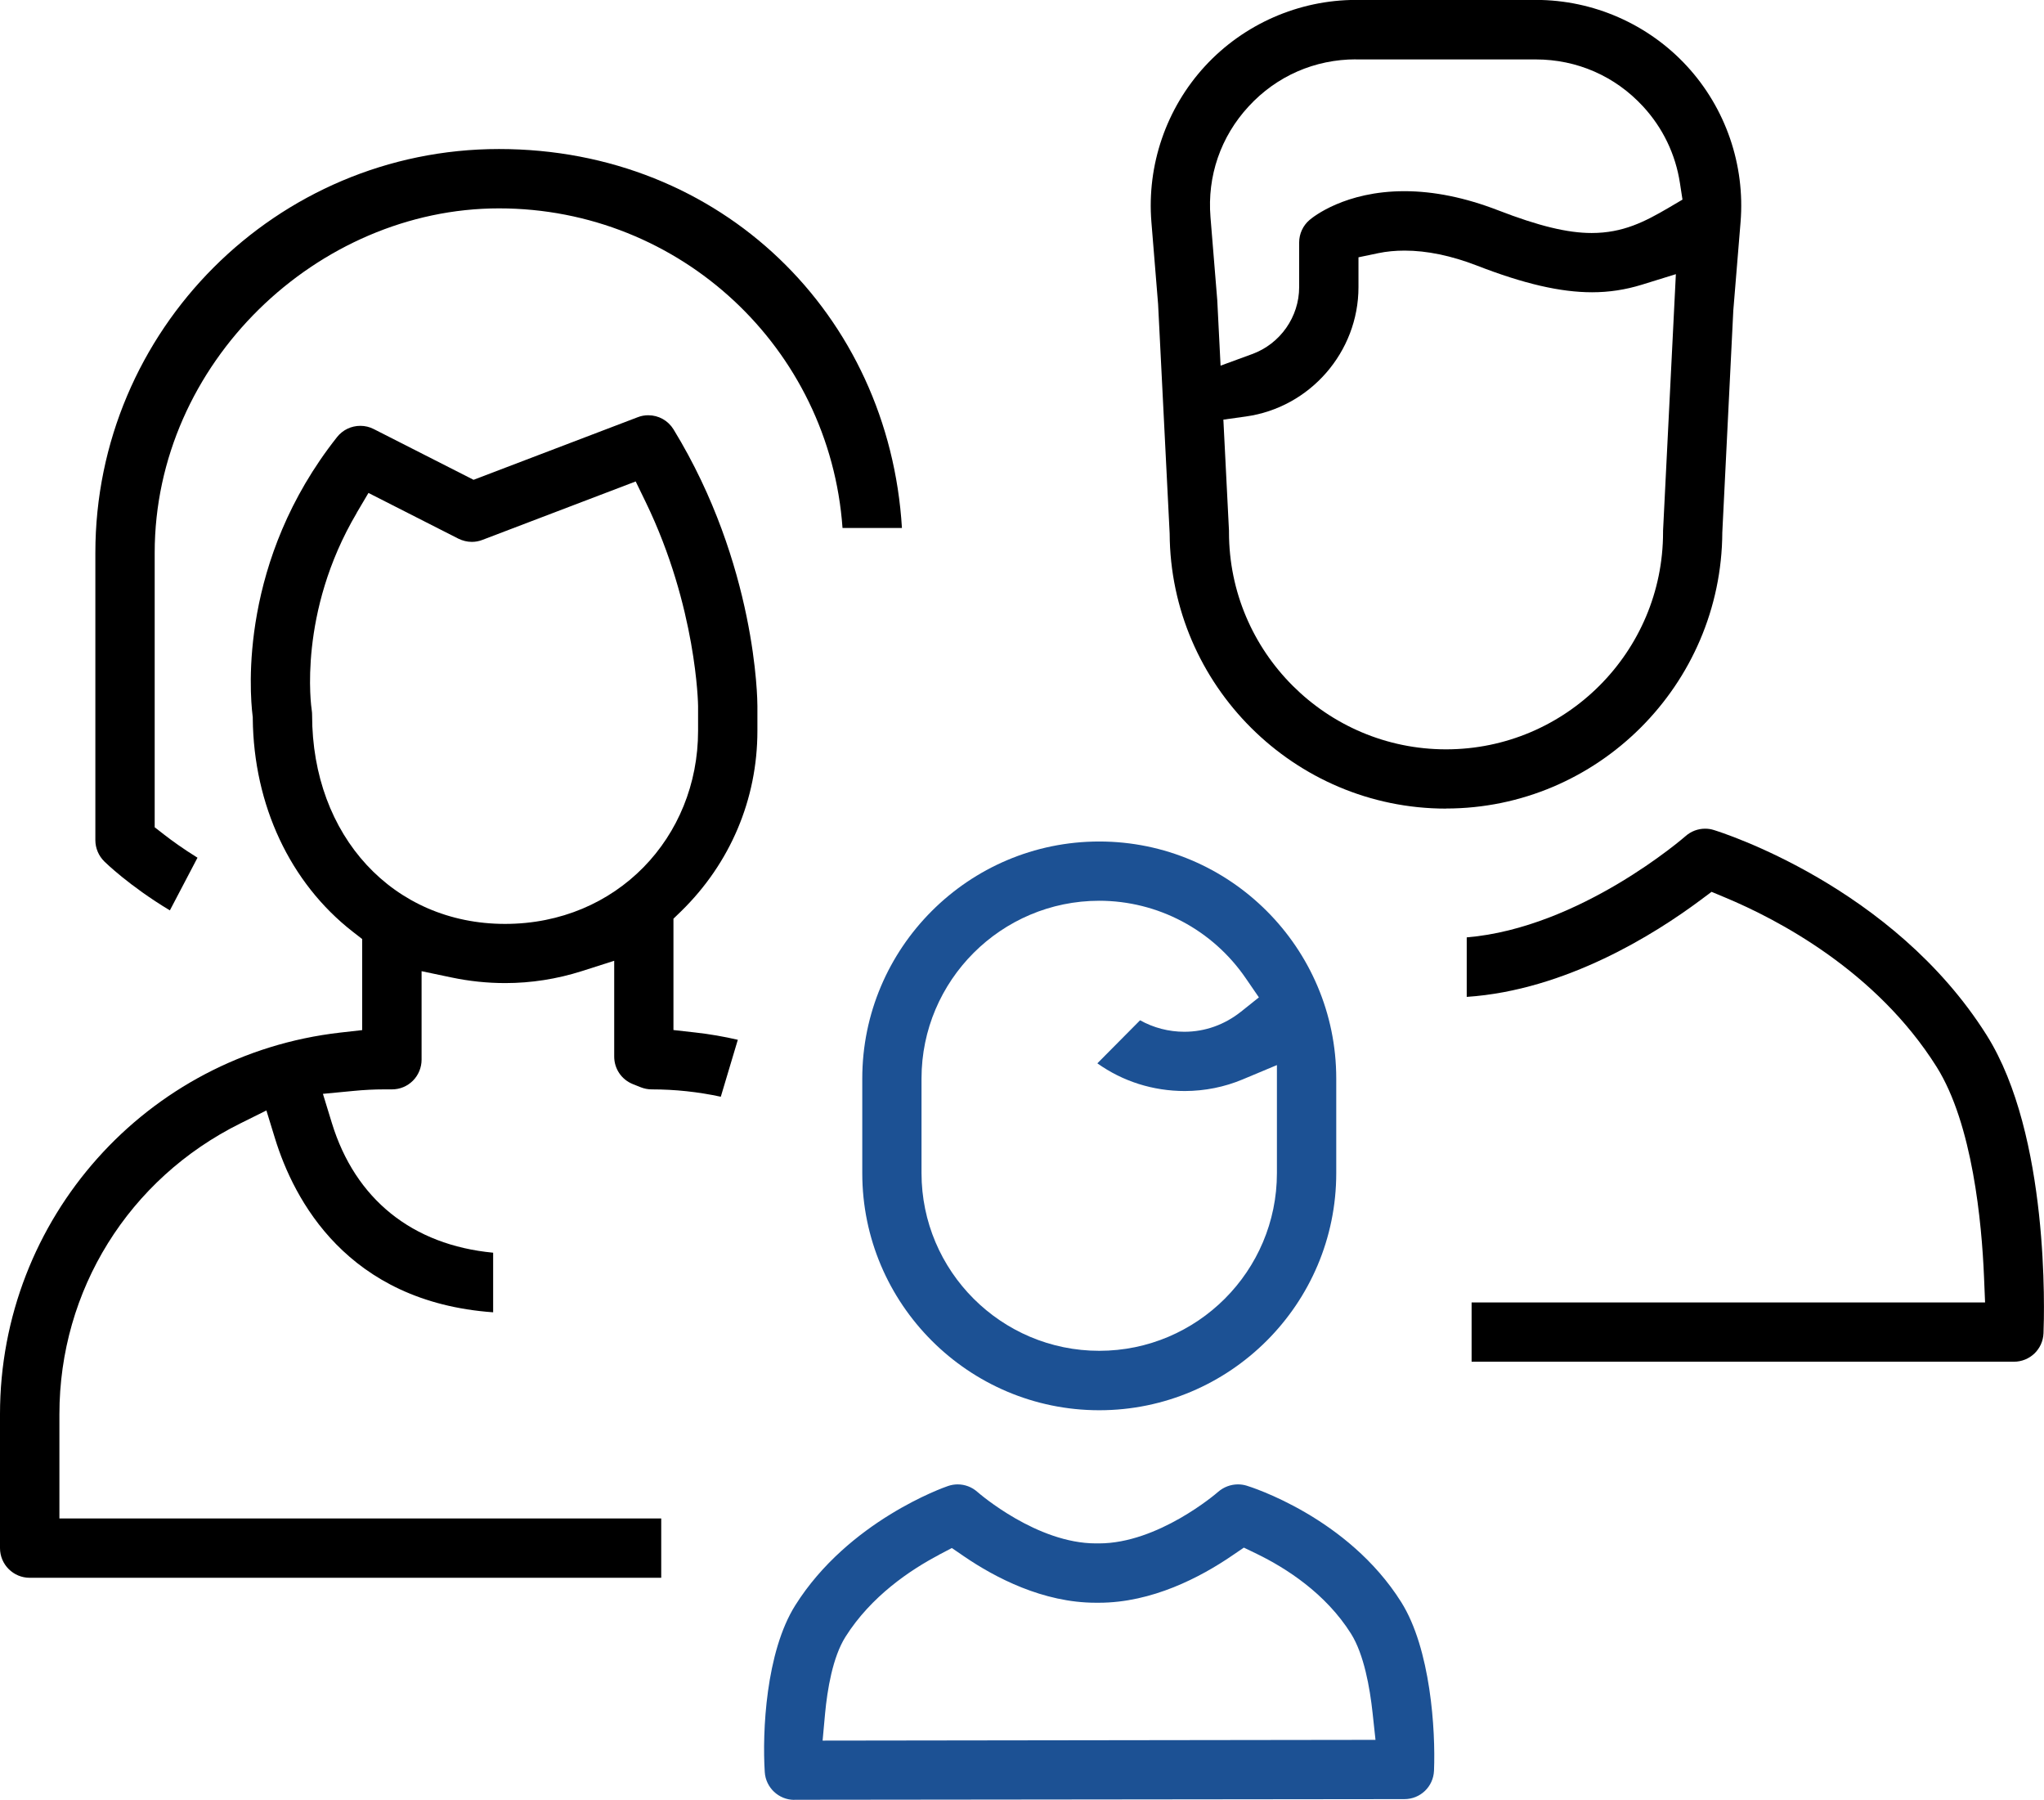
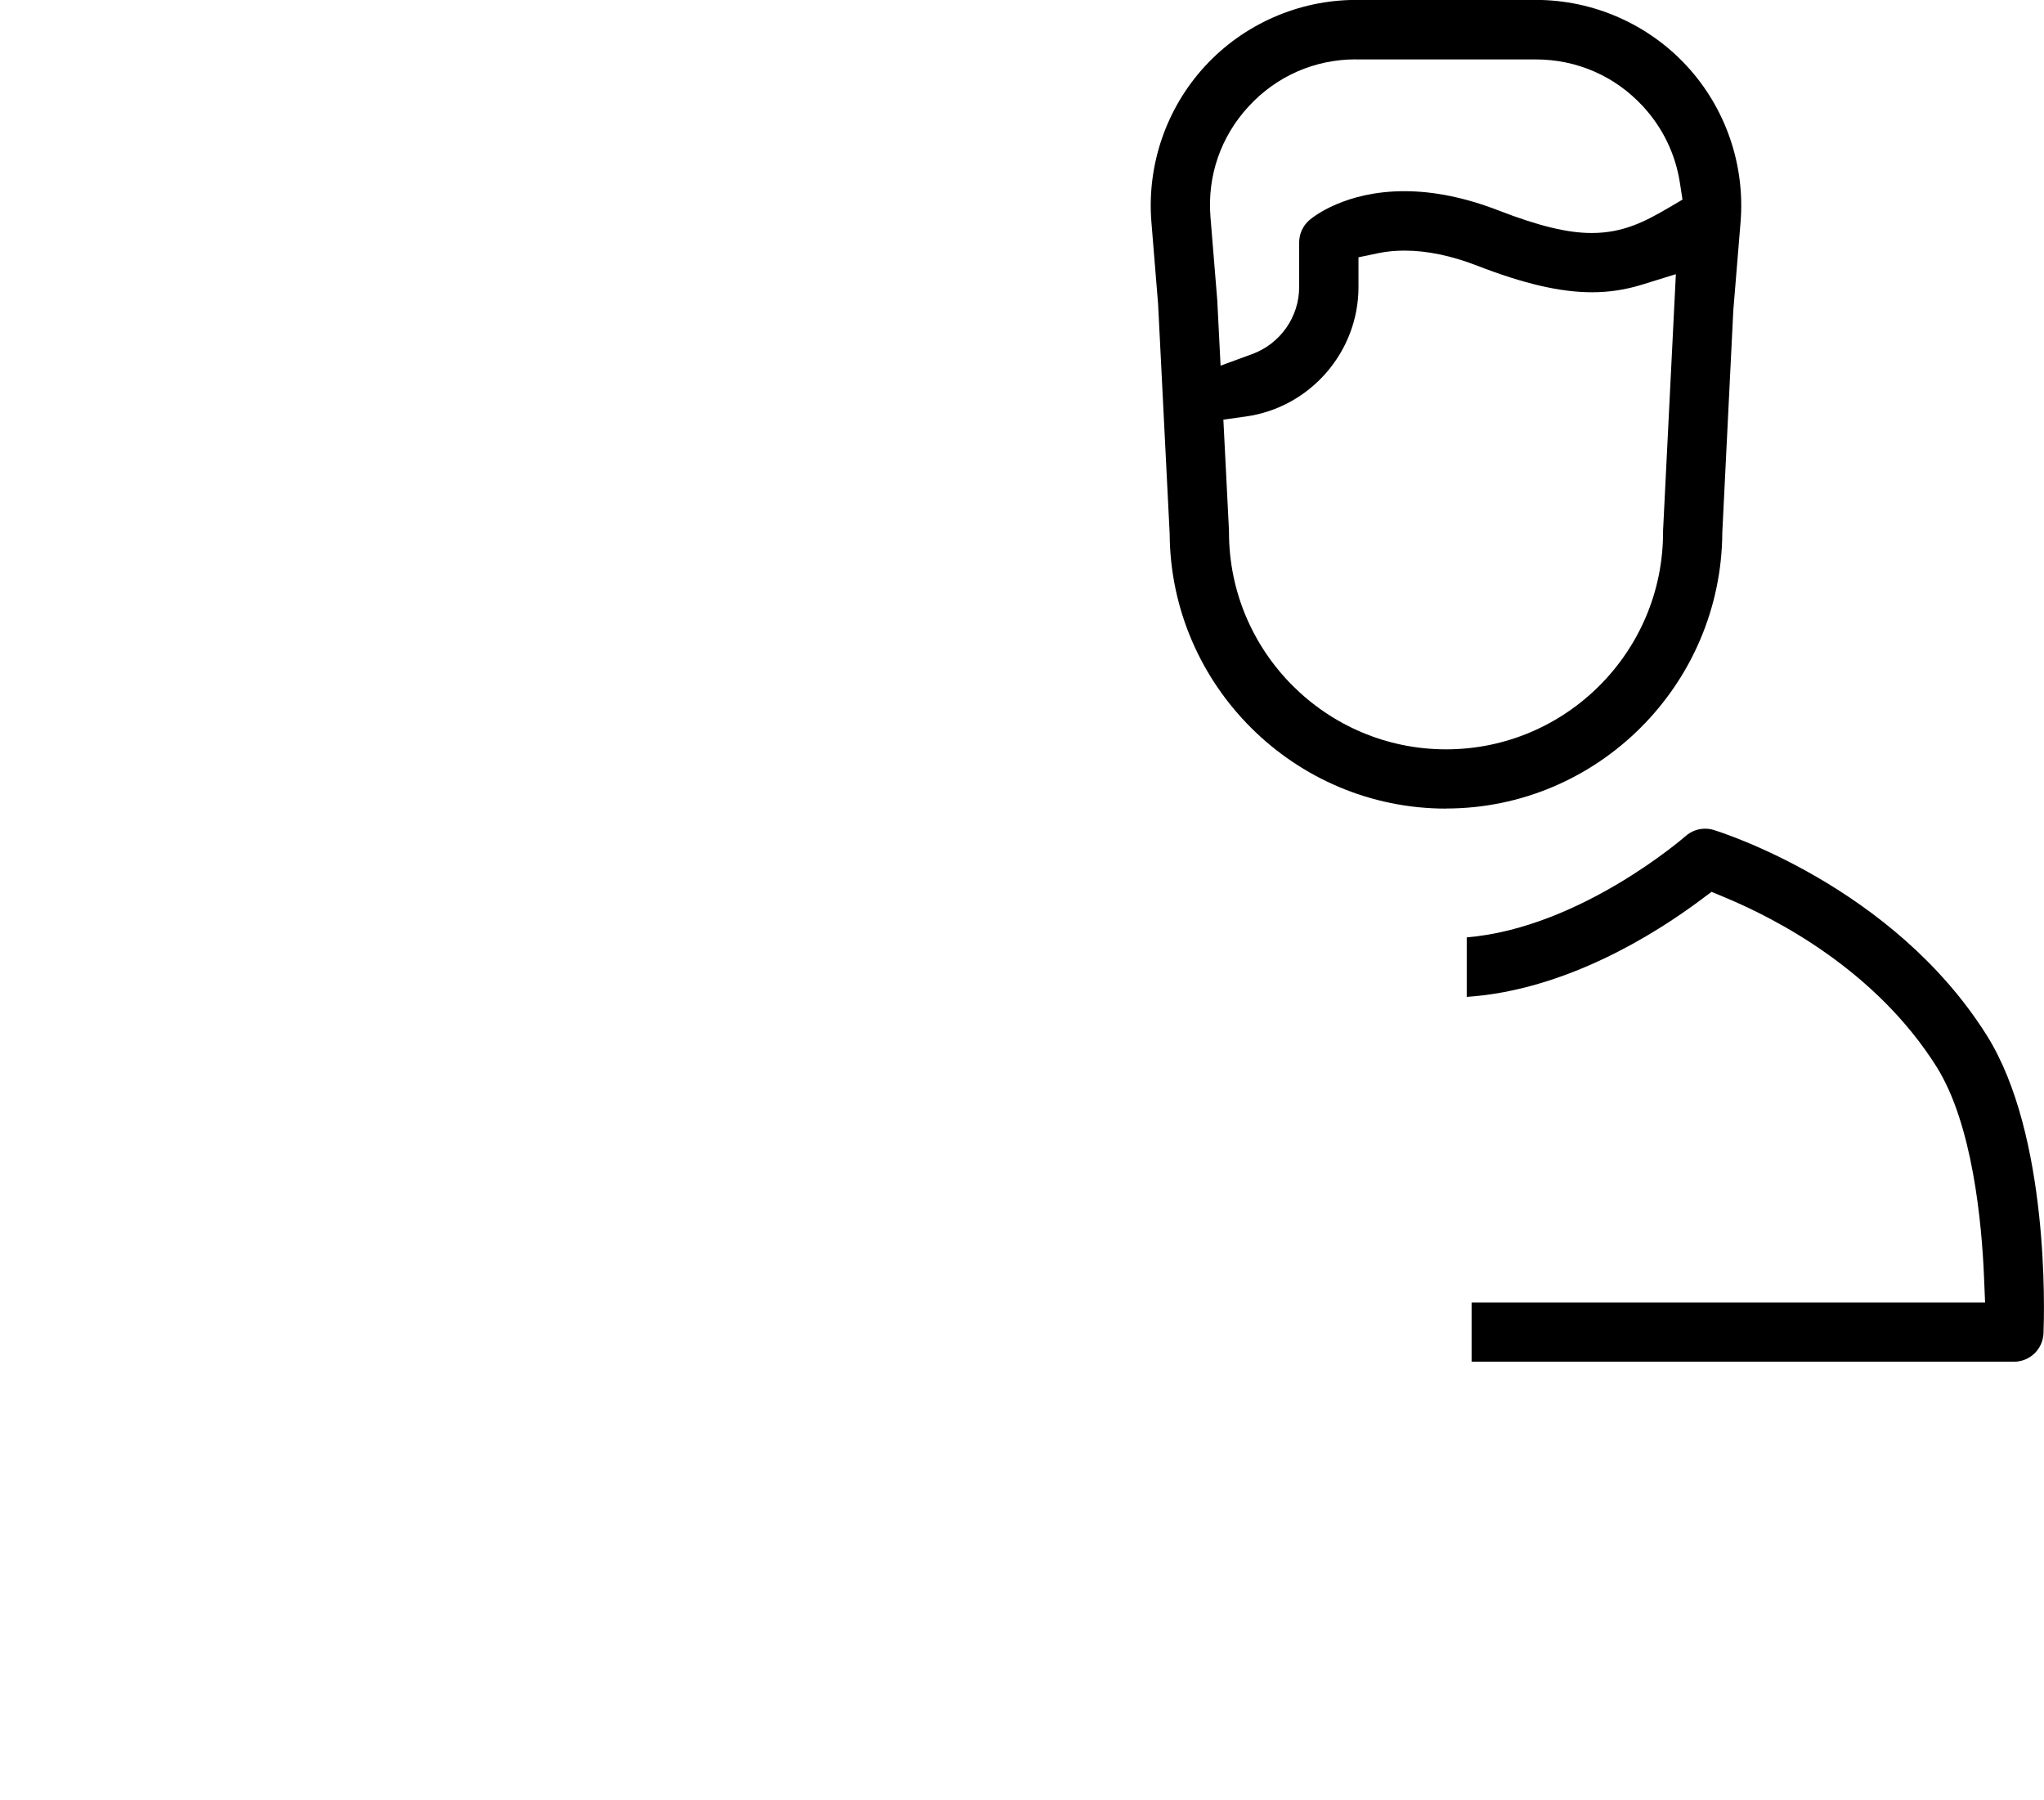
<svg xmlns="http://www.w3.org/2000/svg" id="Layer_2" data-name="Layer 2" viewBox="0 0 247.36 217.76">
  <defs>
    <style>
      .cls-1 {
        fill: #1c5194;
      }
    </style>
  </defs>
  <g id="Layer_1-2" data-name="Layer 1">
    <g>
      <path d="M178.09,164.76v-7.18h62.14l-.13-3.12c-.27-6.51-1.38-18.46-5.74-25.39-7.3-11.6-19.21-17.83-25.65-20.51l-1.58-.66-1.37,1.02c-5.46,4.07-16.27,10.89-28.26,11.69v-7.2c13.75-1.15,26.34-12.13,26.47-12.24,.66-.59,1.51-.91,2.38-.91,.35,0,.71,.05,1.05,.16,.88,.27,21.67,6.8,33.02,24.82,7.62,12.1,6.98,33.65,6.88,36.07-.08,1.93-1.65,3.44-3.59,3.44h-65.64Z" />
      <path d="M174.99,97.83c-18.35,0-33.35-14.93-33.44-33.28l-1.4-27.76-.81-9.93c-.56-6.9,1.8-13.77,6.49-18.86,4.69-5.09,11.35-8.01,18.27-8.01h21.78c6.92,0,13.58,2.92,18.27,8.01,4.69,5.09,7.05,11.96,6.49,18.86l-.88,10.71-1.33,26.84c-.09,18.44-15.09,33.41-33.44,33.41Zm-5.01-67.51c-1.11,0-2.18,.1-3.19,.31l-2.39,.5v3.61c0,7.84-5.86,14.57-13.63,15.65l-2.72,.38,.68,13.45v.18c0,14.48,11.79,26.26,26.27,26.26s26.26-11.78,26.26-26.26v-.19s1.55-31.04,1.55-31.04l-4.1,1.27c-2.01,.62-3.98,.92-6.04,.92-3.82,0-8.25-1.02-13.94-3.23-3.11-1.2-6.05-1.81-8.74-1.81Zm-5.88-23.14c-4.99,0-9.61,2.02-12.99,5.69-3.39,3.67-5.03,8.44-4.62,13.41l.82,10.04,.4,7.92,3.82-1.4c3.4-1.24,5.69-4.5,5.69-8.1v-5.4c0-1.05,.46-2.05,1.26-2.73,.42-.36,4.29-3.48,11.48-3.48,3.56,0,7.37,.78,11.33,2.31,4.91,1.9,8.41,2.75,11.33,2.75,3.79,0,6.43-1.37,9.24-3.01l1.75-1.03-.31-2.01c-.53-3.47-2.07-6.67-4.46-9.26-3.38-3.67-8-5.69-12.99-5.69h-21.78Z" />
-       <path d="M3.59,190.89c-1.98,0-3.59-1.61-3.59-3.59v-16.2c0-23.65,17.7-43.49,41.17-46.17l2.66-.3v-11.02s-1.16-.9-1.16-.9c-7.56-5.9-11.97-15.29-12.08-25.76v-.17s-.02-.17-.02-.17c-.37-3.01-1.59-18.81,10.22-33.73,.68-.86,1.71-1.36,2.82-1.36,.57,0,1.11,.13,1.62,.39l12.08,6.14,19.86-7.57c.41-.16,.84-.24,1.28-.24,1.26,0,2.4,.64,3.06,1.71,10.03,16.4,10.15,32.77,10.15,33.46v3.01c0,8.28-3.29,16.04-9.25,21.85l-.91,.88v13.47l2.66,.3c1.72,.19,3.44,.49,5.13,.88l-2.06,6.89c-2.73-.59-5.54-.89-8.36-.89-.46,0-.91-.09-1.34-.26l-.95-.38c-1.37-.55-2.25-1.86-2.25-3.33v-11.59l-3.91,1.25c-3.02,.96-6.14,1.45-9.28,1.45-2.17,0-4.36-.23-6.5-.68l-3.62-.76v10.71c0,.94-.38,1.87-1.05,2.54-.68,.68-1.58,1.05-2.54,1.05h-.96c-1.18,0-2.4,.06-3.73,.19l-3.66,.35,1.08,3.52c2.83,9.23,9.74,14.77,19.52,15.7v7.21c-17.7-1.26-24.13-13.66-26.4-21.04l-1.04-3.38-3.16,1.57c-13.5,6.7-21.89,20.18-21.89,35.18v12.61H80.02v7.18H3.59ZM43.17,62.06c-7.13,12.06-5.52,23.41-5.44,23.89,.03,.19,.04,.4,.04,.57,0,14.64,9.82,25.26,23.35,25.26s23.36-10.48,23.36-23.36v-3.01c0-.12-.16-11.94-6.35-24.69l-1.2-2.47-18.55,7.07c-.41,.16-.84,.24-1.28,.24-.56,0-1.12-.14-1.63-.39l-10.88-5.53-1.43,2.42Z" />
-       <path d="M20.55,110.14c-4.9-2.95-7.8-5.79-7.93-5.92-.68-.67-1.08-1.61-1.08-2.56v-34.78c0-26.94,21.91-48.85,48.85-48.85s47.2,20.06,48.76,45.85h-7.19c-1.55-21.76-19.63-38.67-41.57-38.67S18.72,43.91,18.72,66.88v33.21l1.16,.9c.9,.7,2.29,1.71,4.02,2.78l-3.34,6.37Z" />
-       <path class="cls-1" d="M96.13,217.76c-1.89,0-3.46-1.48-3.58-3.36-.31-4.83,.12-14.52,3.7-20.19,6.41-10.18,17.98-14.26,18.47-14.42,.38-.13,.77-.2,1.17-.2,.88,0,1.73,.32,2.39,.91,.3,.26,7.22,6.23,14.34,6.23h.38c7.13,0,14.13-5.98,14.42-6.24,.67-.58,1.52-.9,2.4-.9,.35,0,.69,.05,1.03,.15,.5,.15,12.27,3.83,18.72,14.09,3.56,5.65,4.17,15.48,3.97,20.4-.08,1.93-1.65,3.44-3.58,3.44l-73.83,.08Zm17.48-29.63c-3.45,1.81-8.2,5-11.29,9.9-1.56,2.47-2.2,6.41-2.47,9.28l-.3,3.28,66.91-.09-.36-3.32c-.32-2.96-1.03-7.02-2.6-9.52-3.08-4.9-7.9-7.96-11.4-9.66l-1.57-.76-1.44,.98c-3.79,2.59-9.67,5.69-16.1,5.69h-.38c-6.38,0-12.18-3.04-15.93-5.6l-1.49-1.02-1.6,.84Z" />
-       <path class="cls-1" d="M133.03,170.62c-15.81,0-28.68-12.87-28.68-28.68v-11.45c0-15.81,12.87-28.68,28.68-28.68s28.68,12.87,28.68,28.68v11.45c0,15.81-12.87,28.68-28.68,28.68Zm0-61.64c-11.86,0-21.51,9.65-21.51,21.5v11.45c0,11.86,9.65,21.5,21.51,21.5s21.5-9.65,21.5-21.5v-13.07l-4.16,1.74c-2.2,.92-4.55,1.39-6.97,1.4-3.87,0-7.52-1.16-10.6-3.35l5.17-5.21c1.63,.91,3.47,1.39,5.36,1.39,2.5,0,4.86-.85,6.84-2.42l2.18-1.74-1.58-2.3c-4.02-5.88-10.66-9.39-17.75-9.39Z" />
    </g>
  </g>
</svg>